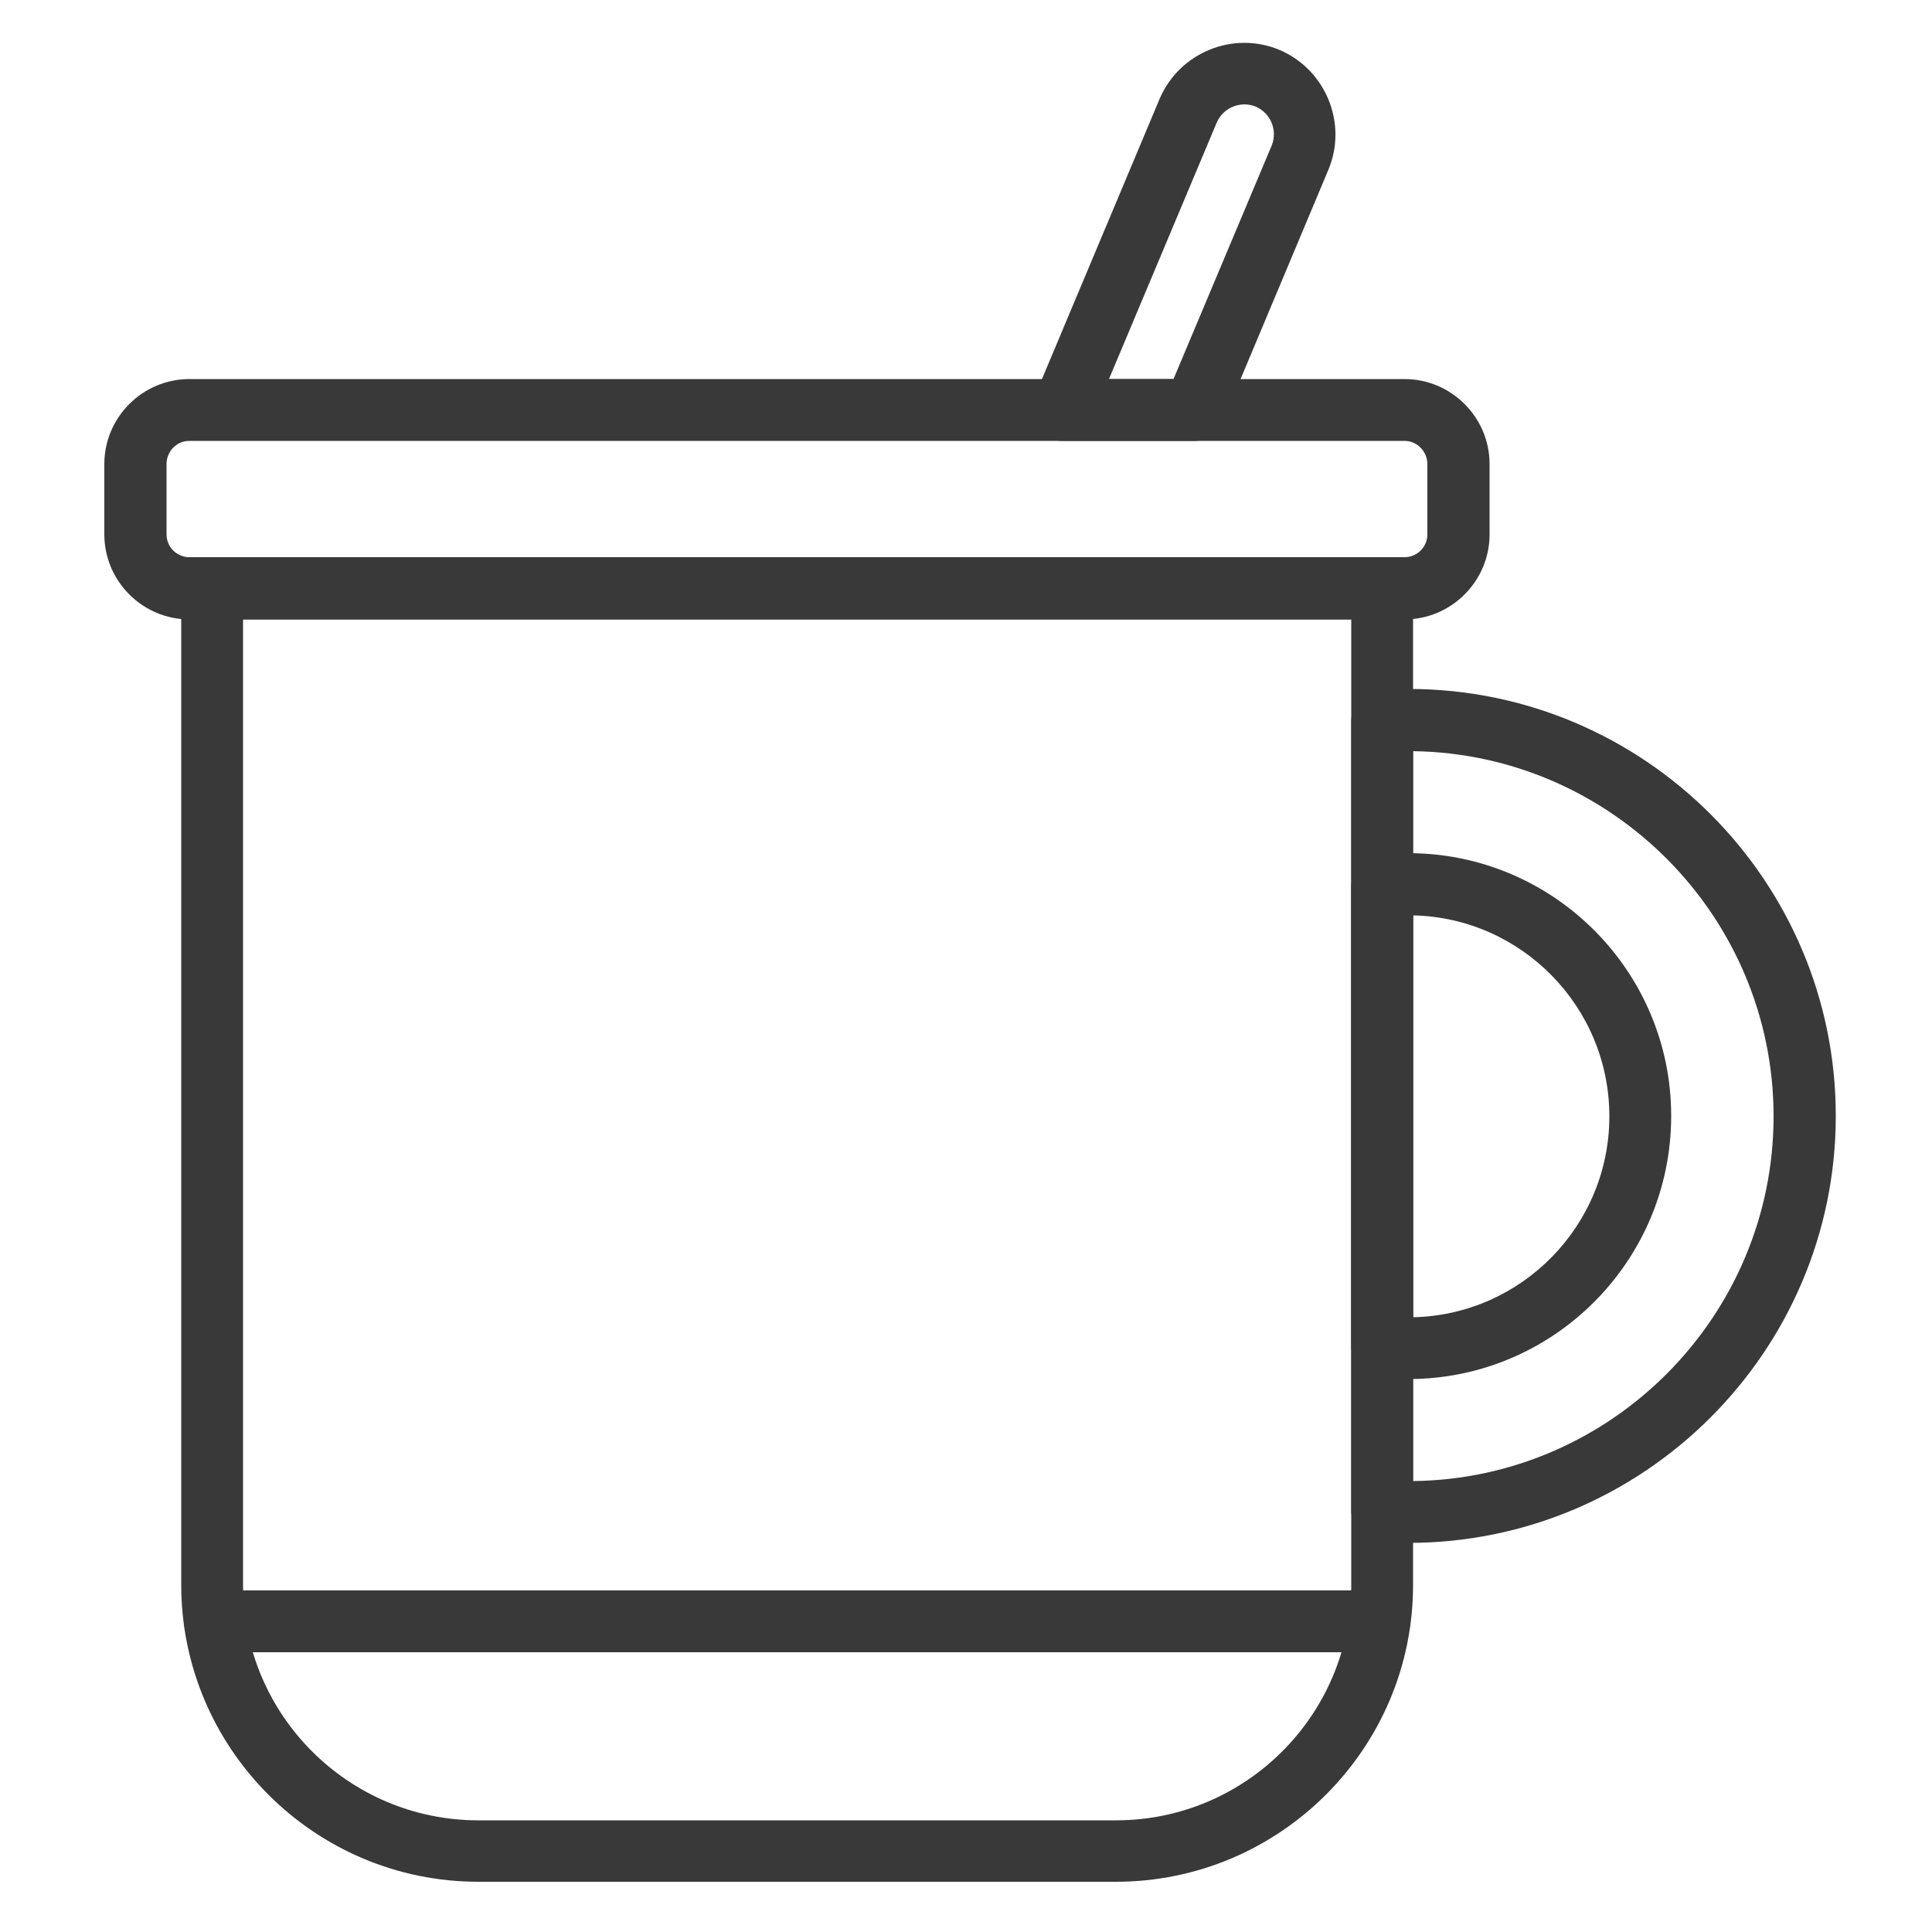
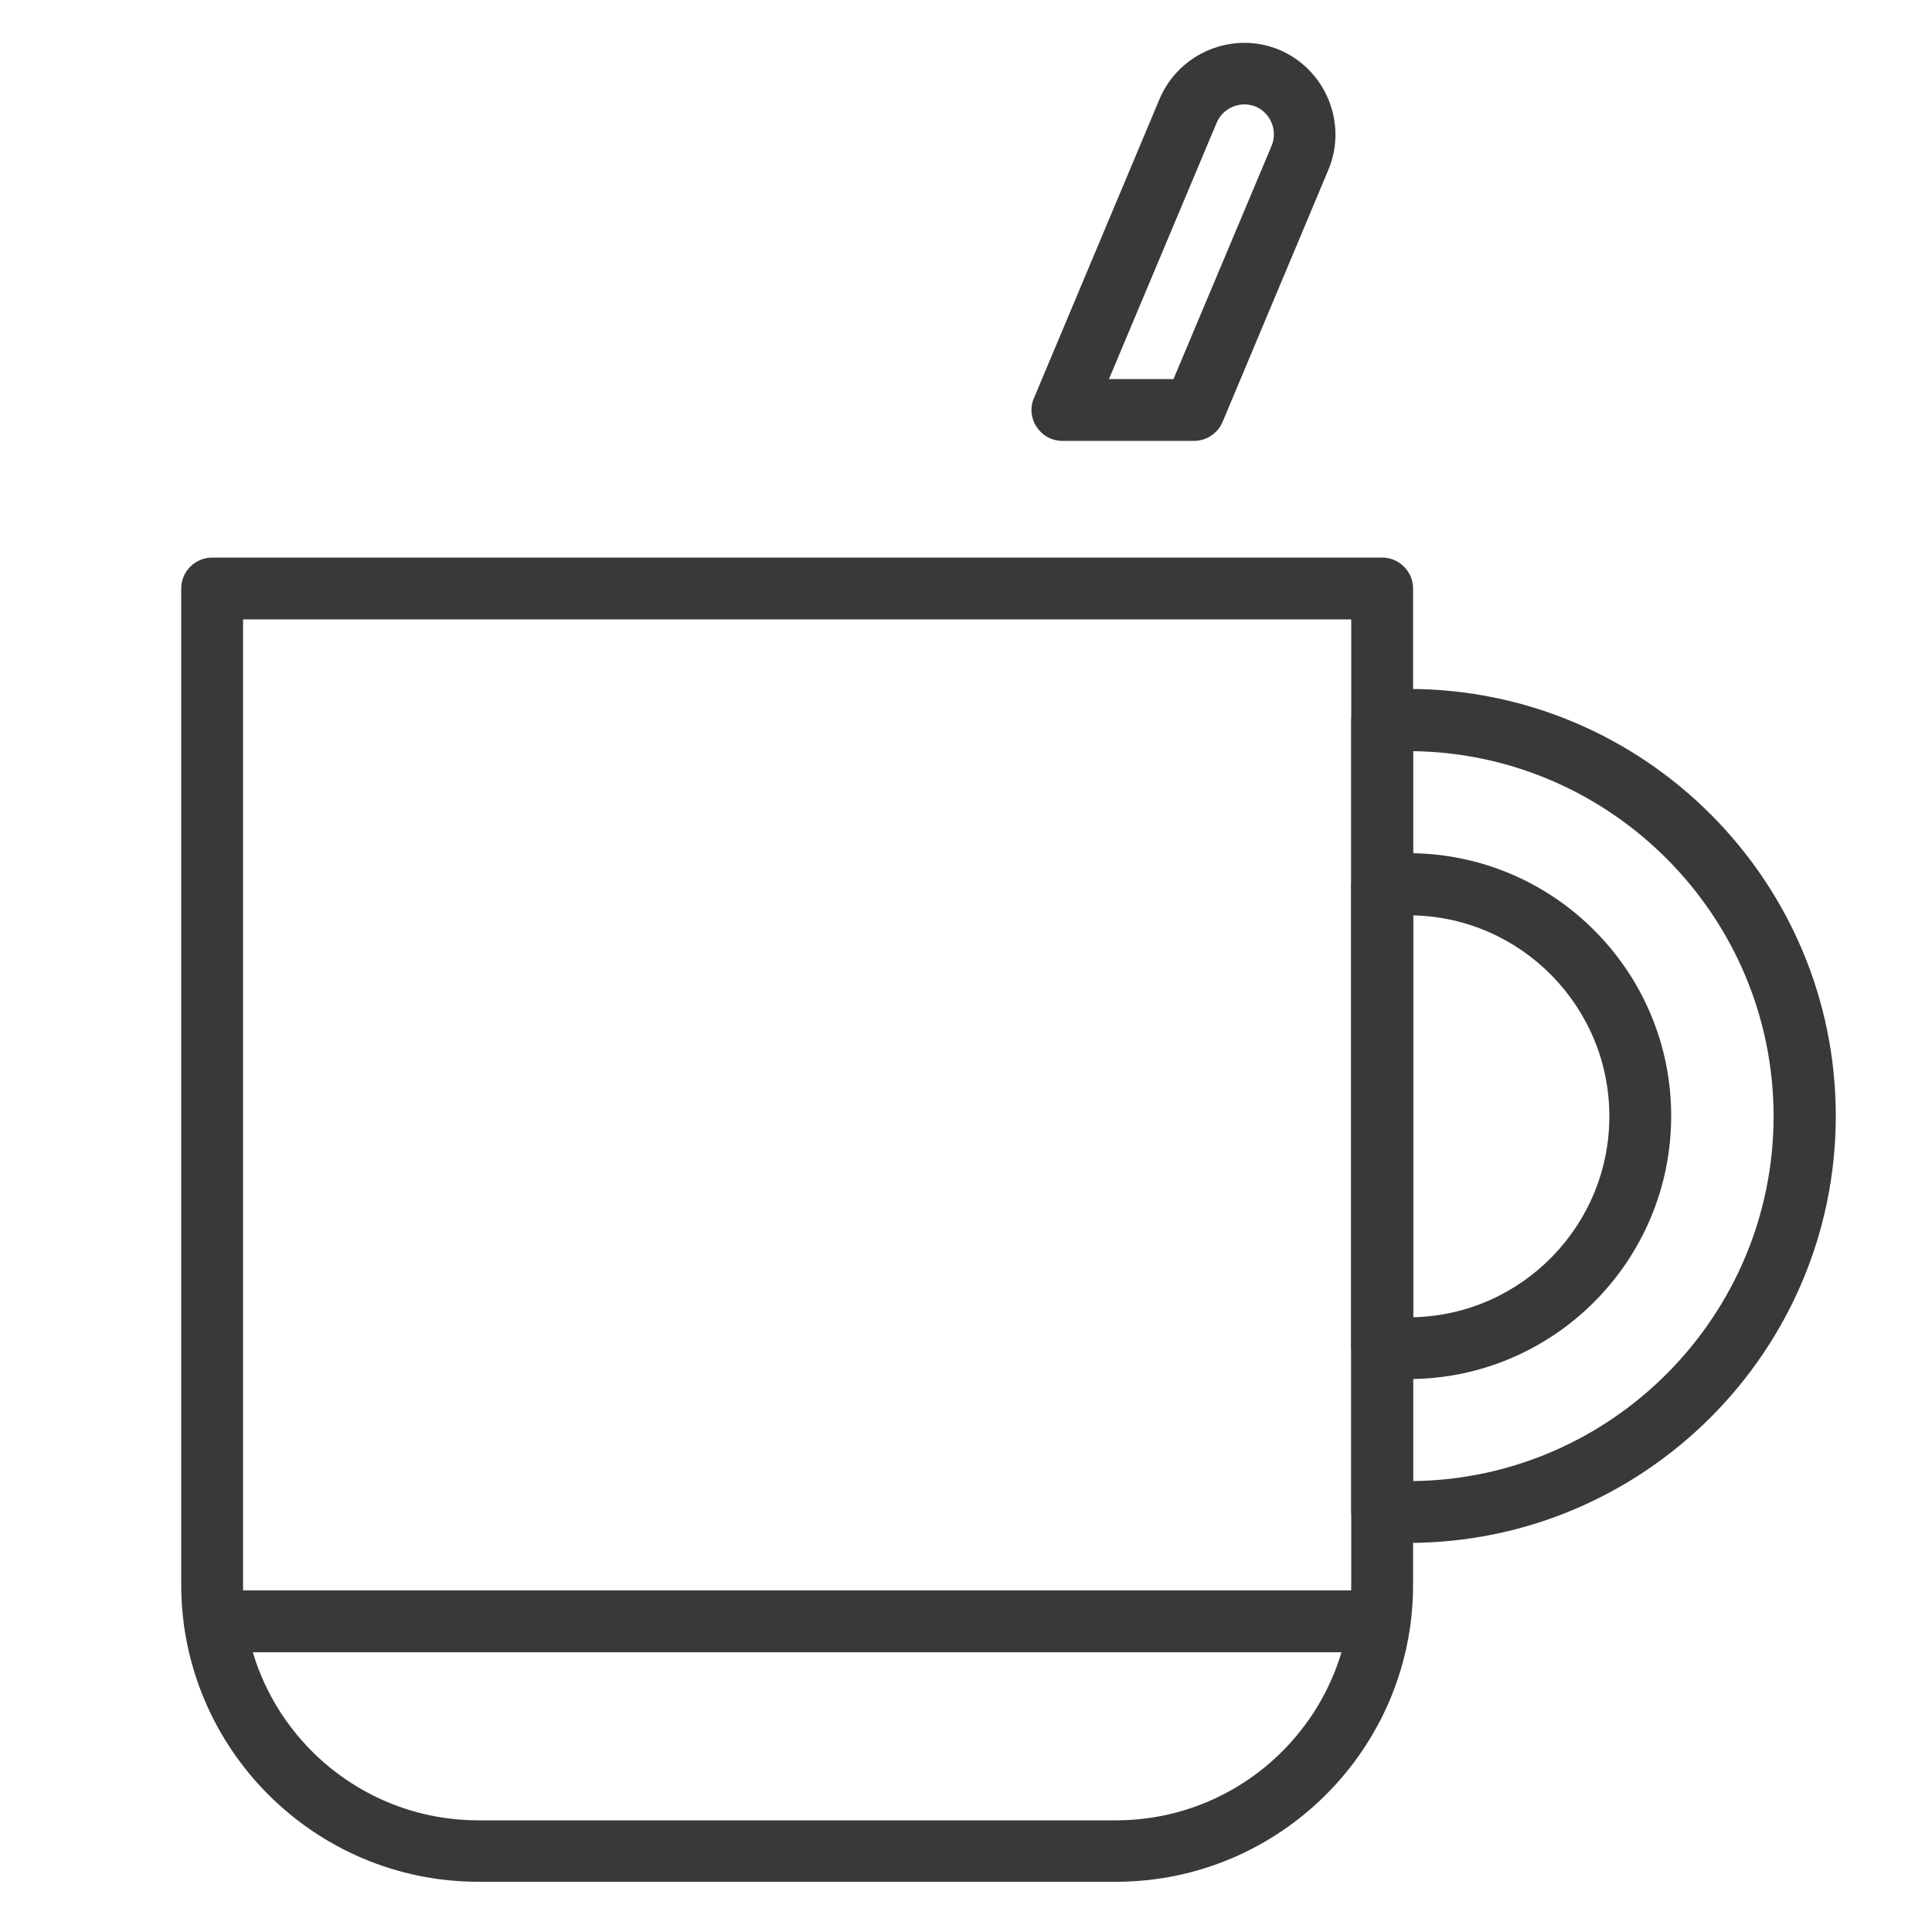
<svg xmlns="http://www.w3.org/2000/svg" version="1.1" id="Layer_1" x="0px" y="0px" viewBox="0 0 500 500" style="enable-background:new 0 0 500 500;" xml:space="preserve">
  <style type="text/css">
	.st0{fill:#393939;}
</style>
  <g>
    <path class="st0" d="M288.8,487h-165c-42.4,0-76.9-34.5-76.9-76.9V152.3c0-4.4,3.6-8,8-8h302.8c4.4,0,8,3.6,8,8v257.9   C365.7,452.5,331.2,487,288.8,487z M62.9,160.3v249.9c0,33.6,27.3,60.9,60.9,60.9h165c33.6,0,60.9-27.3,60.9-60.9V160.3H62.9z" />
-     <path class="st0" d="M363.5,160.3H49c-12.1,0-22-9.9-22-22v-18.2c0-12.1,9.9-22,22-22h314.5c12.1,0,22,9.9,22,22v18.2   C385.5,150.4,375.6,160.3,363.5,160.3z M49,114.1c-3.3,0-5.9,2.7-5.9,6v18.2c0,3.3,2.7,5.9,5.9,5.9h314.5c3.3,0,5.9-2.7,5.9-5.9   v-18.2c0-3.3-2.7-6-5.9-6H49z" />
    <path class="st0" d="M364.5,356.9c-2.5,0-5-0.2-7.7-0.5c-4-0.5-7.1-3.9-7.1-8V229.3c0-4.1,3.1-7.5,7.1-8c2.8-0.3,5.3-0.5,7.7-0.5   c37.5,0,68,30.5,68,68C432.5,326.4,402,356.9,364.5,356.9z M365.7,236.9v104c28.1-0.6,50.8-23.7,50.8-52   C416.5,260.6,393.8,237.5,365.7,236.9z" />
    <path class="st0" d="M364.5,399.3c-2.1,0-4.1-0.1-6.1-0.3l-1.2-0.1c-4.2-0.3-7.5-3.8-7.5-8V186.7c0-4.2,3.3-7.7,7.5-8l1.3-0.1   c2-0.1,4-0.3,6.1-0.3c60.9,0,110.5,49.6,110.5,110.5S425.4,399.3,364.5,399.3z M365.7,194.4v188.9c51.5-0.6,93.3-42.8,93.3-94.4   S417.2,195.1,365.7,194.4z" />
    <path class="st0" d="M357,427.6H55.6c-4.4,0-8-3.6-8-8c0-4.4,3.6-8,8-8H357c4.4,0,8,3.6,8,8C365,424.1,361.4,427.6,357,427.6z" />
    <path class="st0" d="M309,114.1h-34c-2.7,0-5.2-1.3-6.7-3.6c-1.5-2.2-1.8-5.1-0.7-7.5l32.5-77.4c5.1-12,19-17.7,31-12.7   c12,5.1,17.7,19,12.7,31l-27.4,65.3C315.1,112.2,312.2,114.1,309,114.1z M287,98.1h16.7l25.4-60.4c1.6-3.9-0.2-8.4-4.1-10.1   c-3.9-1.6-8.4,0.2-10.1,4.1L287,98.1z" />
  </g>
</svg>